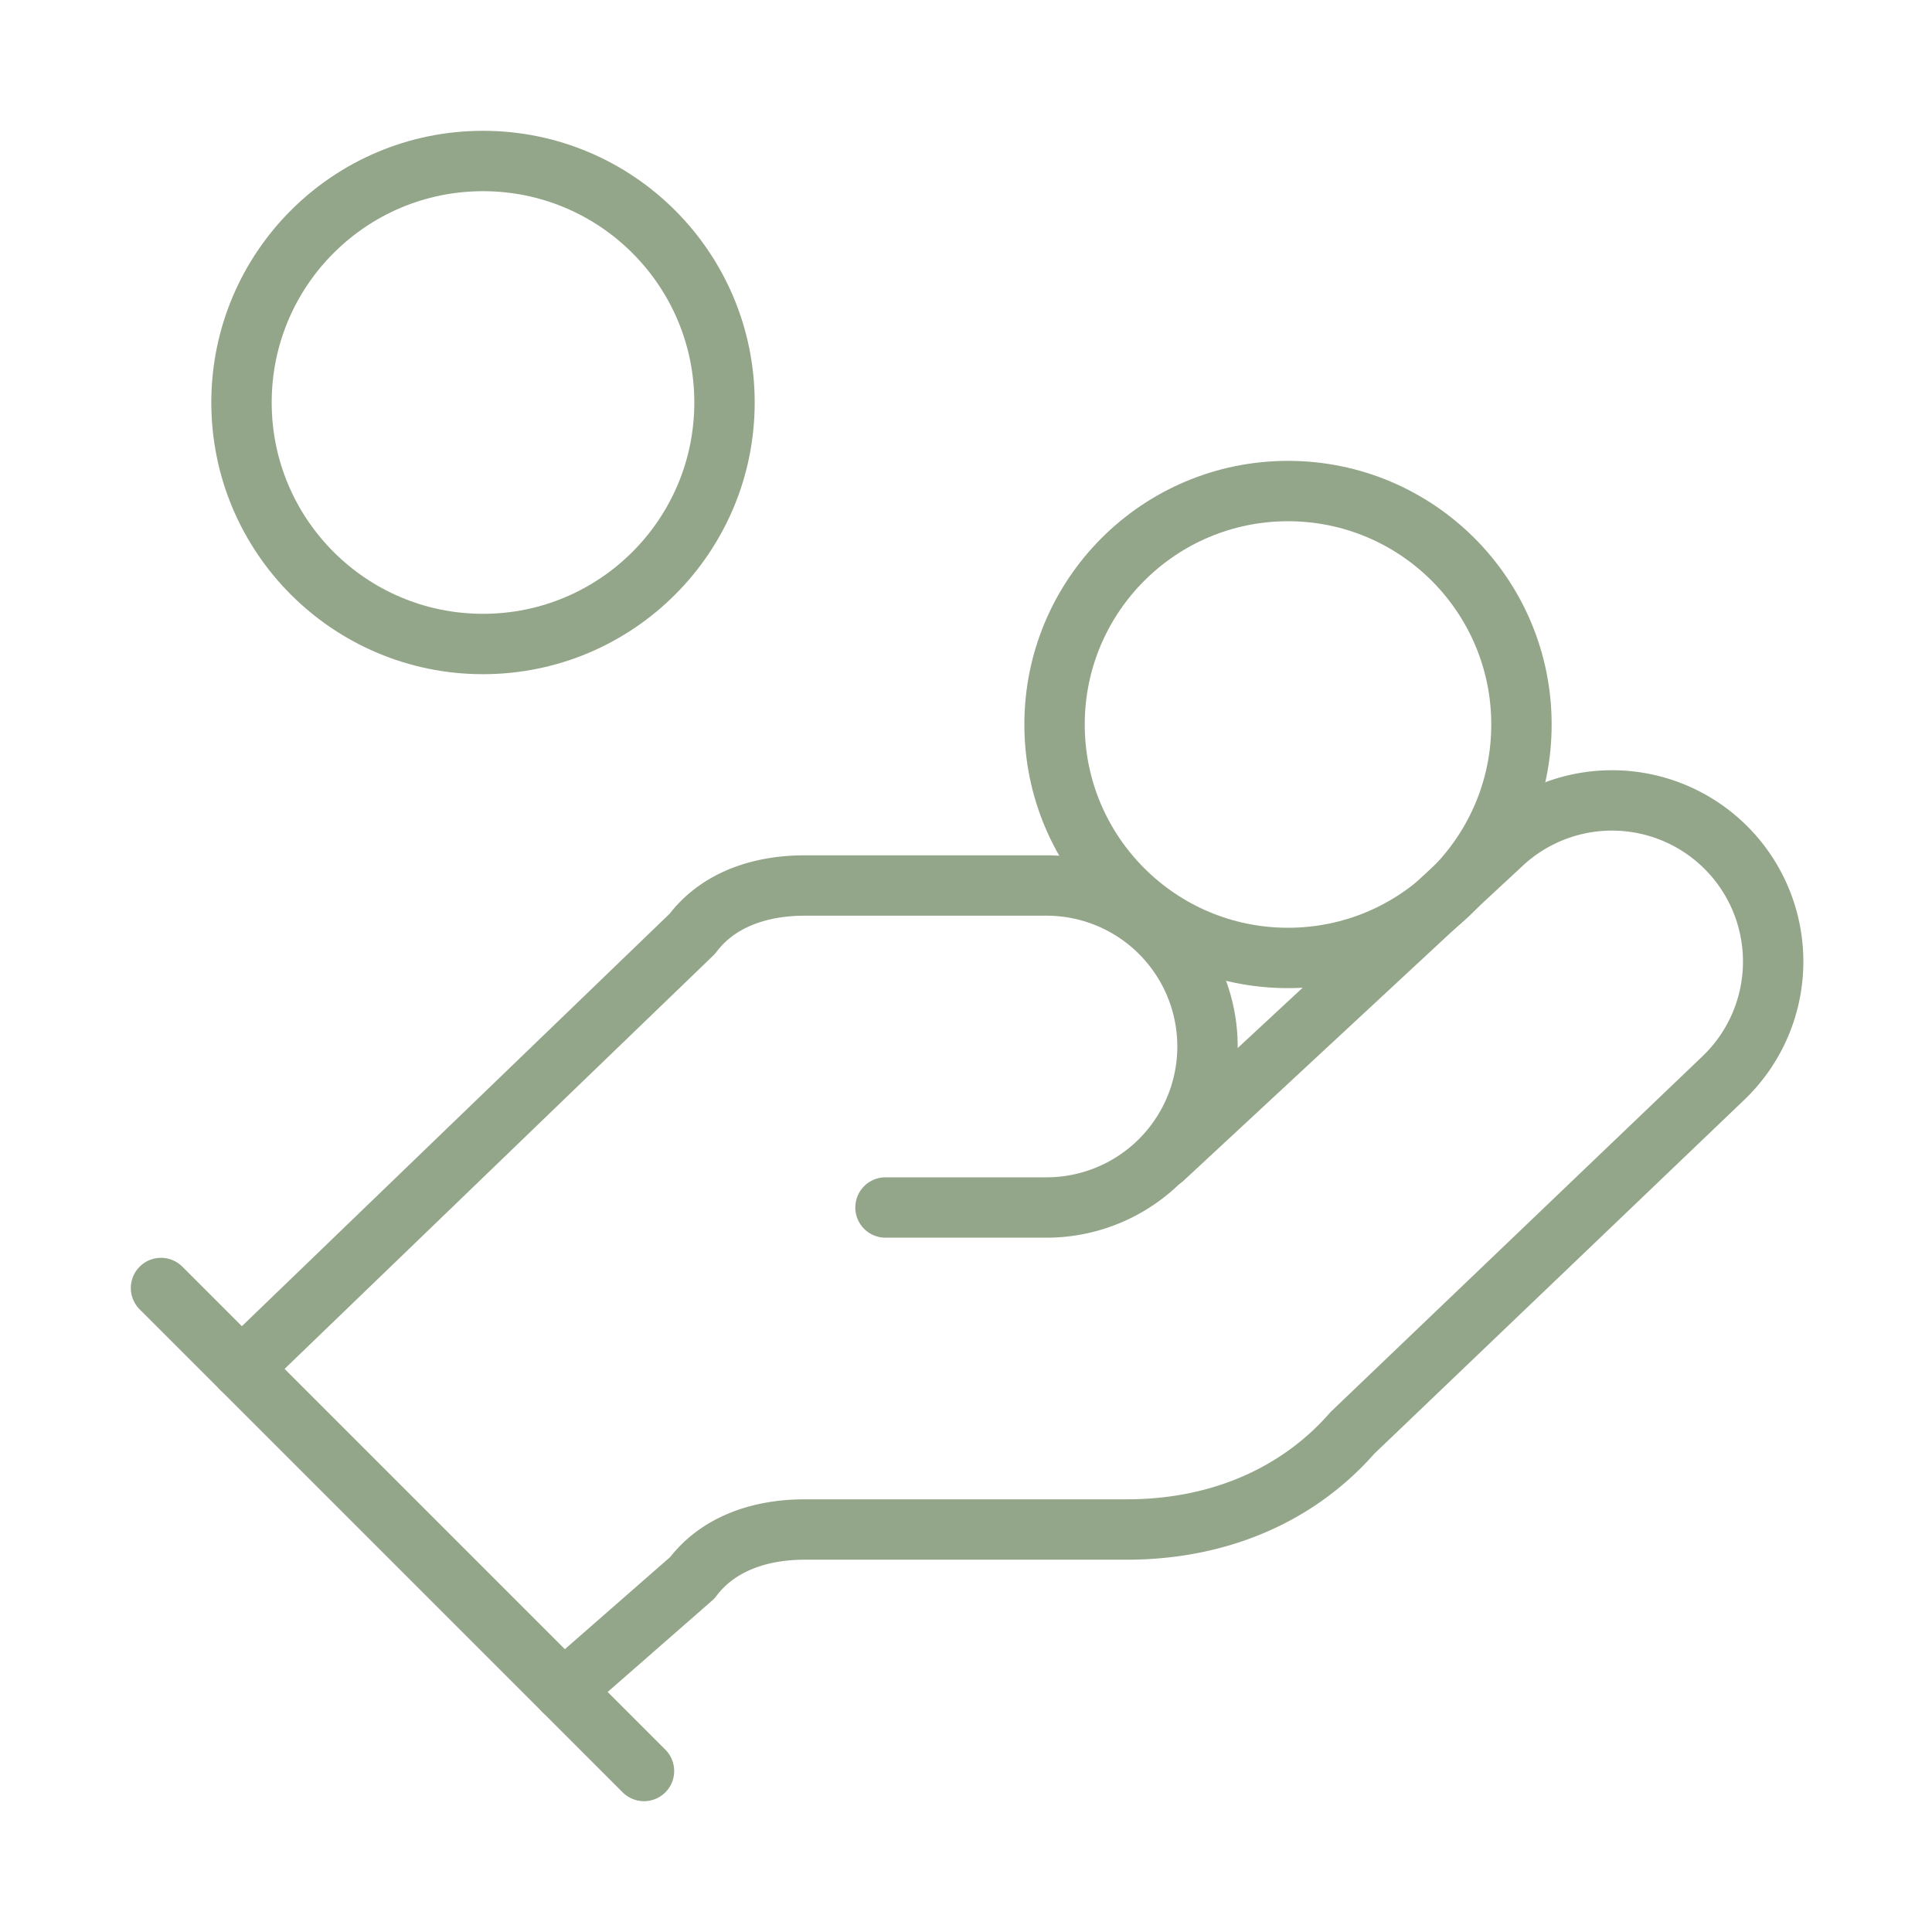
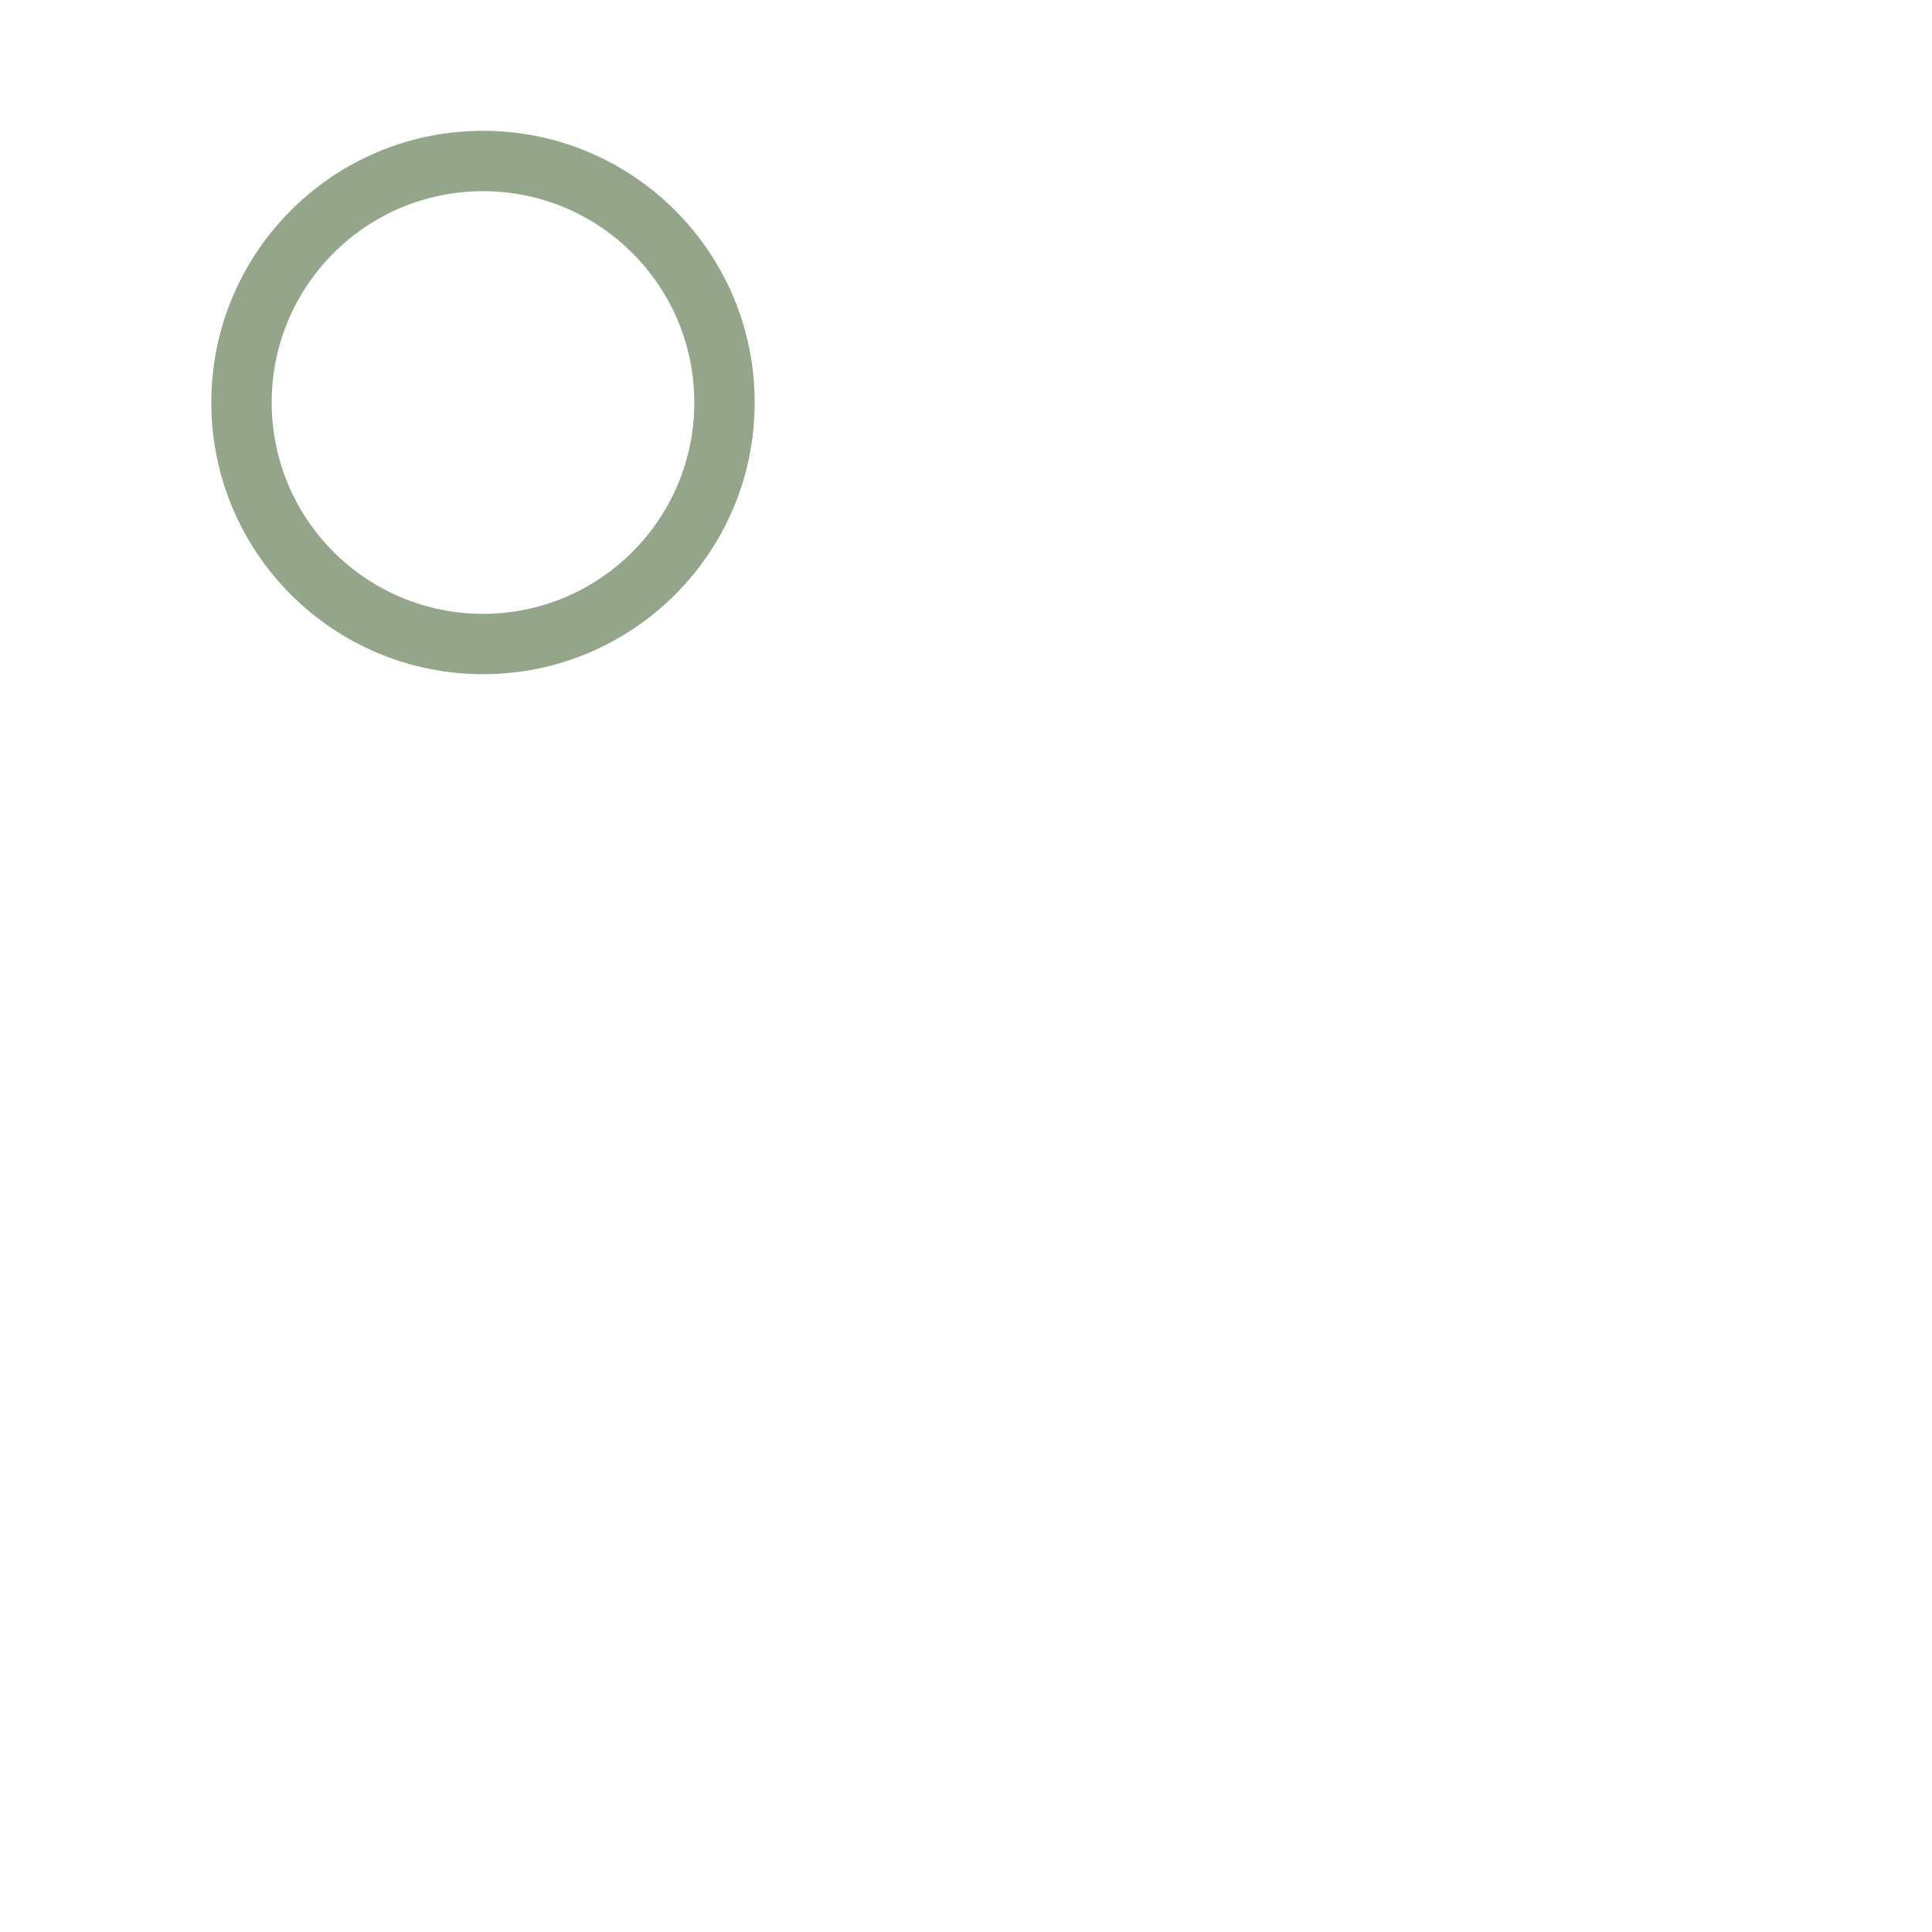
<svg xmlns="http://www.w3.org/2000/svg" class="lucide lucide-hand-coins-icon lucide-hand-coins" stroke-linejoin="round" stroke-linecap="round" stroke-width="0.75" stroke="#93a689" fill="none" viewBox="0 0 24 24" height="48" width="48">
-   <path d="M11 15h2a2 2 0 1 0 0-4h-3c-.6 0-1.1.2-1.4.6L3 17" />
-   <path d="m7 21 1.6-1.4c.3-.4.8-.6 1.4-.6h4c1.1 0 2.1-.4 2.8-1.2l4.6-4.4a2 2 0 0 0-2.75-2.91l-4.2 3.9" />
-   <path d="m2 16 6 6" />
-   <circle r="2.9" cy="9" cx="16" />
  <circle r="3" cy="5" cx="6" />
</svg>